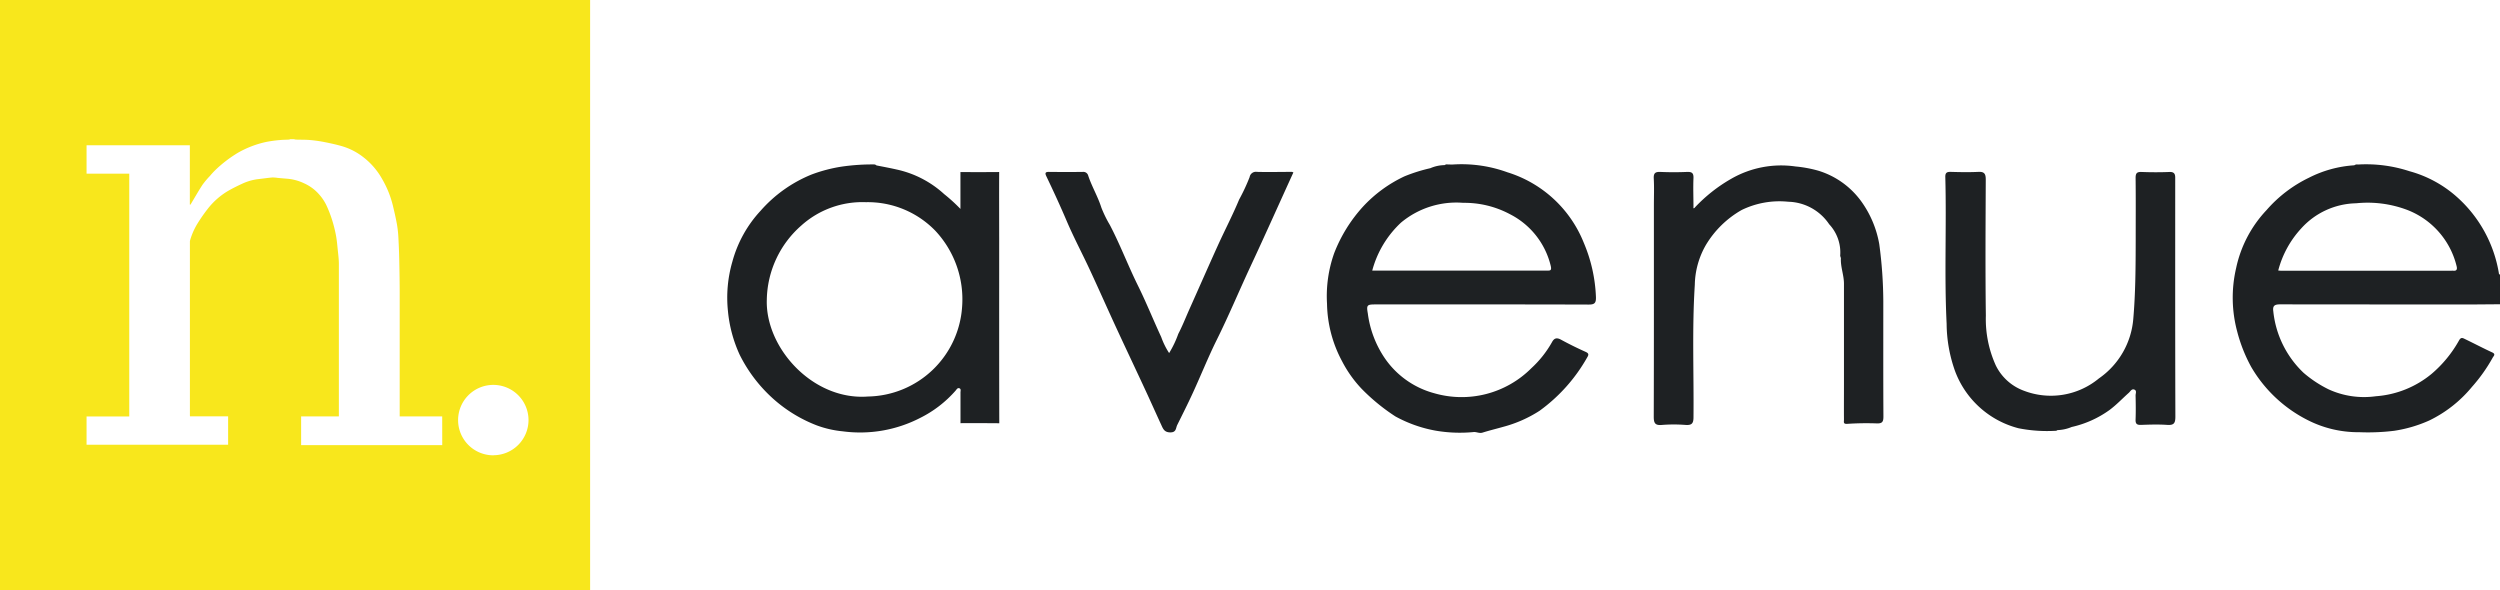
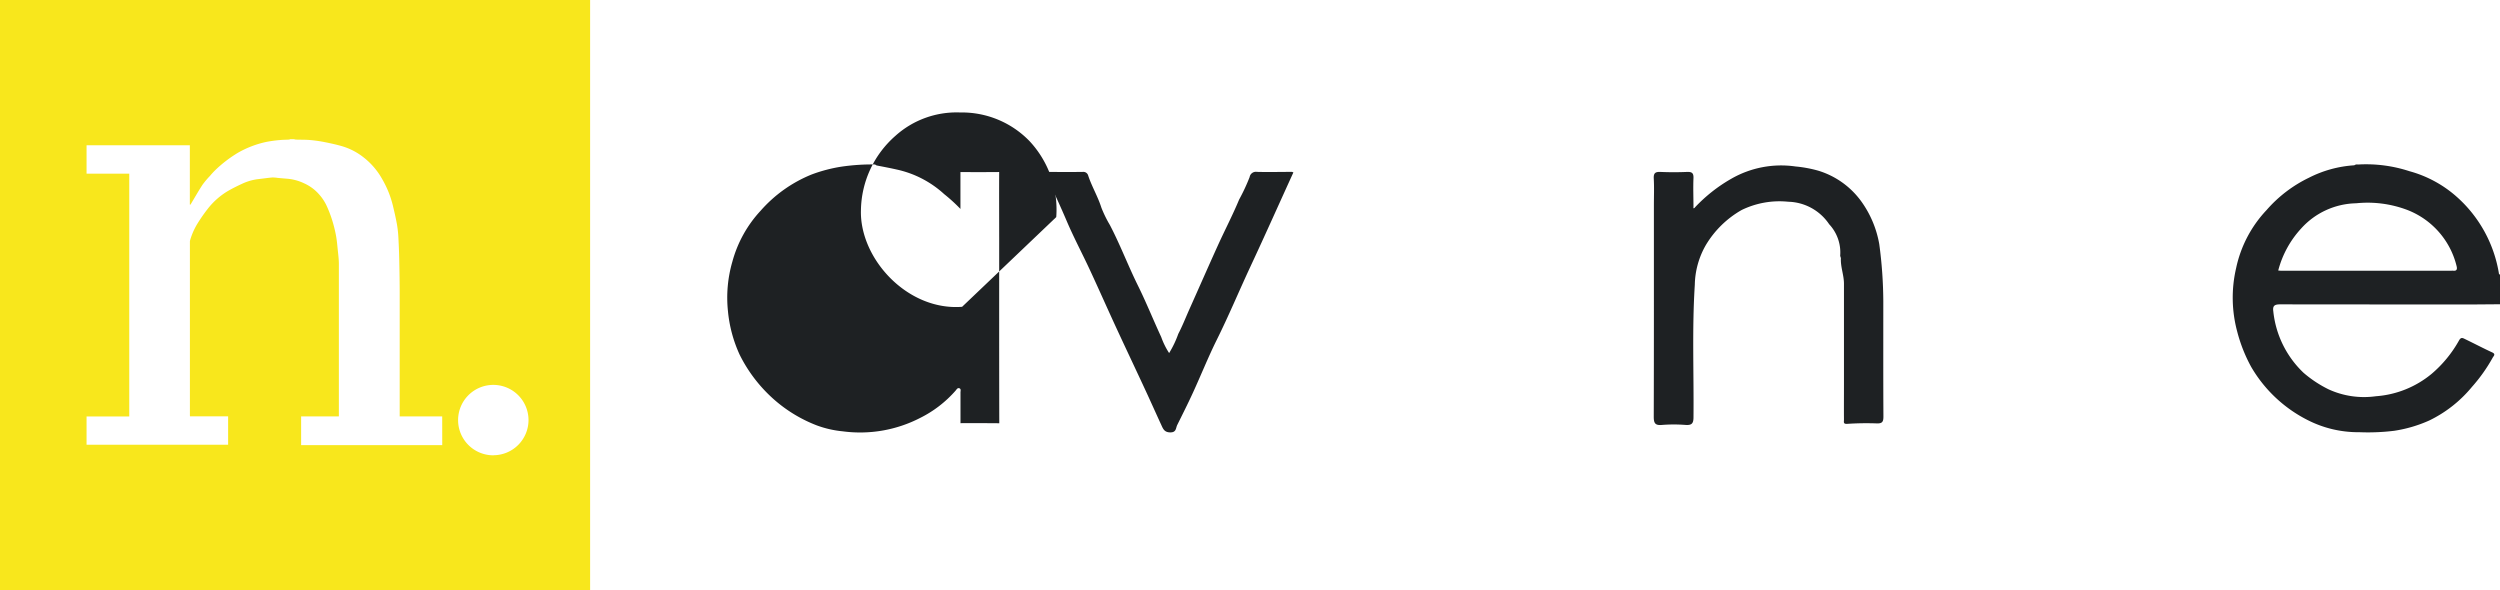
<svg xmlns="http://www.w3.org/2000/svg" width="177.932" height="42" viewBox="0 0 177.932 42">
  <g id="Groupe_3" data-name="Groupe 3" transform="translate(-140 -34)">
    <path id="Tracé_36" data-name="Tracé 36" d="M0,42H42V0H0ZM31.475,31.682H21.432V29.636h2.686v-.178q0-5.336,0-10.672c0-.365-.052-.73-.088-1.095-.032-.319-.06-.639-.121-.952a9.648,9.648,0,0,0-.271-1.08,8.591,8.591,0,0,0-.409-1.053,3.363,3.363,0,0,0-.566-.826,3.077,3.077,0,0,0-1-.725,3.445,3.445,0,0,0-1.185-.333c-.24-.018-.48-.041-.72-.062a2.248,2.248,0,0,0-.386-.029c-.336.03-.671.08-1.006.118a3.719,3.719,0,0,0-1.132.328c-.355.163-.707.338-1.044.535a5.2,5.2,0,0,0-1.318,1.141,11.407,11.407,0,0,0-.794,1.121,4.823,4.823,0,0,0-.533,1.177.514.514,0,0,0-.029.156q0,6.142,0,12.285c0,.04,0,.08.006.138h2.714v2.023H6.161V29.639H9.2V12.36H6.161v-2.02h7.351V14.56l.034.01c.018-.026.038-.051.054-.078.271-.45.529-.908.816-1.347a5.82,5.82,0,0,1,.527-.625,5.609,5.609,0,0,1,.4-.433,9.035,9.035,0,0,1,1.591-1.215,7,7,0,0,1,2.033-.775,9.035,9.035,0,0,1,.95-.13c.214-.022.43-.021.645-.032a.424.424,0,0,0,.095-.028h.271a.823.823,0,0,0,.137.028c.351.012.7,0,1.052.035a9.539,9.539,0,0,1,1.04.154c.42.084.84.177,1.251.3a4.549,4.549,0,0,1,1.457.766,5.1,5.1,0,0,1,1.336,1.555,7.056,7.056,0,0,1,.758,1.872c.11.46.218.922.3,1.388a8.257,8.257,0,0,1,.1.984q.043.8.059,1.6c.016.753.028,1.506.029,2.259q0,4.3,0,8.6v.187h3.026Zm3.635.723A2.506,2.506,0,1,1,37.616,29.9,2.506,2.506,0,0,1,35.11,32.4" transform="translate(140 34.001)" fill="#f8e71c" />
    <path id="Tracé_37" data-name="Tracé 37" d="M835.446,60.8c.08,0,.16.008.239,0a9.918,9.918,0,0,1,3.575.48,8.386,8.386,0,0,1,3.385,1.84,9.289,9.289,0,0,1,2.988,5.471c0,.021.047.034.073.051v2.11c-.736,0-1.472.013-2.207.013q-6.721,0-13.442-.008c-.4,0-.546.1-.486.505a7.03,7.03,0,0,0,2.156,4.369,8.352,8.352,0,0,0,1.775,1.173,6.052,6.052,0,0,0,3.366.493,7,7,0,0,0,3.966-1.591,8.623,8.623,0,0,0,1.966-2.4c.132-.222.253-.156.383-.093.659.316,1.306.659,1.97.965.275.127.088.264.034.369a11.533,11.533,0,0,1-1.476,2.082,9.034,9.034,0,0,1-3.042,2.394,9.545,9.545,0,0,1-2.5.733,15.316,15.316,0,0,1-2.478.1,7.914,7.914,0,0,1-3.72-.886,9.714,9.714,0,0,1-3.975-3.762,10.925,10.925,0,0,1-.988-2.488,9.3,9.3,0,0,1-.083-4.547,8.618,8.618,0,0,1,2.165-4.126,9.434,9.434,0,0,1,3.024-2.306,8.239,8.239,0,0,1,3.211-.881l.122-.055m-5.524,7.543c.067.006.13.015.192.015h12.131a1.327,1.327,0,0,1,.144,0c.239.026.276-.121.233-.3a5.741,5.741,0,0,0-3.516-4.026,7.981,7.981,0,0,0-3.643-.474,5.405,5.405,0,0,0-3.923,1.808,7.01,7.01,0,0,0-1.619,2.973" transform="translate(-527.773 -15.095)" fill="#1e2123" />
-     <path id="Tracé_38" data-name="Tracé 38" d="M499.843,60.8c.192,0,.385.017.576,0a9.565,9.565,0,0,1,3.779.562,8.58,8.58,0,0,1,5.425,5,10.911,10.911,0,0,1,.872,3.886c.011.42-.1.529-.523.527-5.058-.016-10.117-.011-15.175-.01-.583,0-.645.041-.541.626a7.345,7.345,0,0,0,1.209,3.2,6.226,6.226,0,0,0,3.523,2.495,7.016,7.016,0,0,0,6.907-1.779,7.511,7.511,0,0,0,1.469-1.853c.16-.3.346-.344.652-.176.571.312,1.157.6,1.751.866.238.107.212.218.106.389a11.885,11.885,0,0,1-3.389,3.8,9.015,9.015,0,0,1-2.582,1.142c-.492.14-.99.26-1.478.413-.213.067-.394-.042-.6-.043a10.178,10.178,0,0,1-2.761-.1,9.409,9.409,0,0,1-2.838-1.007,13.969,13.969,0,0,1-2.407-1.969,8.547,8.547,0,0,1-1.393-1.962,8.928,8.928,0,0,1-1.07-4.086,9.142,9.142,0,0,1,.512-3.611,10.605,10.605,0,0,1,2.044-3.3,9.53,9.53,0,0,1,2.96-2.163,11.67,11.67,0,0,1,1.838-.578,2.636,2.636,0,0,1,1.008-.219l.121-.057m-5.273,7.563H505.29c.56,0,1.12,0,1.681,0,.249,0,.4.031.3-.359a5.586,5.586,0,0,0-2.9-3.656,6.878,6.878,0,0,0-3.323-.807,6.146,6.146,0,0,0-4.427,1.408,7.2,7.2,0,0,0-2.048,3.413" transform="translate(-256.907 -15.098)" fill="#1e2123" />
-     <path id="Tracé_39" data-name="Tracé 39" d="M288.616,66.073c0-1.222-.008-3.238,0-4.65-.806.012-2.056.005-2.757.005V64.05a12.007,12.007,0,0,0-1.162-1.058,7.3,7.3,0,0,0-3.358-1.743c-.48-.109-.965-.2-1.448-.294l-.115-.071a15.184,15.184,0,0,0-2.378.156,10.77,10.77,0,0,0-2.119.555,9.649,9.649,0,0,0-3.649,2.592,8.644,8.644,0,0,0-2.006,3.625,9.2,9.2,0,0,0-.313,3.5,9.575,9.575,0,0,0,.842,3.129,10.456,10.456,0,0,0,2.514,3.238,10.052,10.052,0,0,0,2.985,1.784,7.365,7.365,0,0,0,1.834.416,9.326,9.326,0,0,0,5.5-.951,8.212,8.212,0,0,0,2.535-1.954c.067-.078.132-.21.265-.159s.076.195.077.3c0,.534,0,1.47,0,2.183.7,0,1.942-.005,2.761.007-.012-4.146-.007-9.16-.007-13.226m-2.639,4.937a6.837,6.837,0,0,1-6.7,6.385c-3.91.3-7.312-3.453-7.2-6.894a7.175,7.175,0,0,1,2.446-5.267,6.505,6.505,0,0,1,4.611-1.67,6.7,6.7,0,0,1,4.928,2.025,7.136,7.136,0,0,1,1.915,5.421" transform="translate(-77.502 -15.18)" fill="#1e2123" />
-     <path id="Tracé_40" data-name="Tracé 40" d="M728.136,82.043a10.46,10.46,0,0,1-2.656-.179,6.572,6.572,0,0,1-4.52-4.068,10.2,10.2,0,0,1-.6-3.366c-.172-3.479,0-6.96-.094-10.438-.008-.3.093-.383.381-.376.656.018,1.313.032,1.967,0,.443-.024.533.153.531.556-.013,3.228-.036,6.456.007,9.683a8,8,0,0,0,.708,3.538,3.607,3.607,0,0,0,2,1.8,5.359,5.359,0,0,0,5.336-.875,5.718,5.718,0,0,0,2.449-4.241c.161-1.859.168-3.715.172-5.575,0-1.486.011-2.972-.007-4.458,0-.343.1-.433.432-.421.655.024,1.313.027,1.967,0,.326-.014.422.121.42.4,0,.128,0,.255,0,.383,0,5.545-.006,11.089.011,16.633,0,.457-.1.618-.578.585-.621-.043-1.248-.023-1.871,0-.288.008-.394-.075-.383-.375.022-.574.014-1.15,0-1.725,0-.141.106-.347-.1-.417-.185-.062-.27.134-.384.235-.461.41-.878.858-1.383,1.231a7.358,7.358,0,0,1-2.682,1.2,2.853,2.853,0,0,1-1.006.222l-.118.06" transform="translate(-441.813 -17.383)" fill="#1e2123" />
+     <path id="Tracé_39" data-name="Tracé 39" d="M288.616,66.073c0-1.222-.008-3.238,0-4.65-.806.012-2.056.005-2.757.005V64.05a12.007,12.007,0,0,0-1.162-1.058,7.3,7.3,0,0,0-3.358-1.743c-.48-.109-.965-.2-1.448-.294l-.115-.071a15.184,15.184,0,0,0-2.378.156,10.77,10.77,0,0,0-2.119.555,9.649,9.649,0,0,0-3.649,2.592,8.644,8.644,0,0,0-2.006,3.625,9.2,9.2,0,0,0-.313,3.5,9.575,9.575,0,0,0,.842,3.129,10.456,10.456,0,0,0,2.514,3.238,10.052,10.052,0,0,0,2.985,1.784,7.365,7.365,0,0,0,1.834.416,9.326,9.326,0,0,0,5.5-.951,8.212,8.212,0,0,0,2.535-1.954c.067-.078.132-.21.265-.159s.076.195.077.3c0,.534,0,1.47,0,2.183.7,0,1.942-.005,2.761.007-.012-4.146-.007-9.16-.007-13.226m-2.639,4.937c-3.91.3-7.312-3.453-7.2-6.894a7.175,7.175,0,0,1,2.446-5.267,6.505,6.505,0,0,1,4.611-1.67,6.7,6.7,0,0,1,4.928,2.025,7.136,7.136,0,0,1,1.915,5.421" transform="translate(-77.502 -15.18)" fill="#1e2123" />
    <path id="Tracé_41" data-name="Tracé 41" d="M615.211,64.179a11.031,11.031,0,0,1,2.6-2.057,7.122,7.122,0,0,1,4.577-.879,8.917,8.917,0,0,1,1.621.3,5.9,5.9,0,0,1,3.06,2.183,7.378,7.378,0,0,1,1.281,3.043,31.307,31.307,0,0,1,.288,4.074c0,2.733-.007,5.466.008,8.2,0,.365-.077.5-.47.487a20.506,20.506,0,0,0-2.108.032c-.3.02-.229-.146-.23-.286-.006-.847,0-1.694,0-2.541q0-3.572,0-7.144c0-.609-.247-1.19-.219-1.8,0-.075-.059-.157-.047-.228a2.942,2.942,0,0,0-.787-2.209,3.613,3.613,0,0,0-2.906-1.6,6.145,6.145,0,0,0-3.325.589,6.989,6.989,0,0,0-2.545,2.491,5.869,5.869,0,0,0-.787,2.83c-.2,3.142-.063,6.286-.093,9.428,0,.45-.131.575-.563.547a10.638,10.638,0,0,0-1.679,0c-.52.05-.589-.161-.587-.616.015-5,.01-10,.01-15.007,0-.639.026-1.28-.009-1.917-.022-.4.126-.482.488-.467.623.027,1.249.026,1.872,0,.347-.014.482.071.466.445-.029.686,0,1.374,0,2.061-.016.1.021.1.089.046" transform="translate(-354.598 -15.395)" fill="#1e2123" />
    <path id="Tracé_42" data-name="Tracé 42" d="M404.762,63.663c-1.013,2.219-2.006,4.448-3.038,6.658-.821,1.757-1.565,3.549-2.431,5.287-.6,1.214-1.106,2.479-1.672,3.713-.358.782-.746,1.55-1.128,2.321-.106.215-.057.523-.482.525s-.519-.241-.645-.514c-.378-.818-.743-1.643-1.123-2.46-.7-1.512-1.418-3.019-2.117-4.533-.624-1.351-1.224-2.713-1.852-4.063-.541-1.164-1.146-2.3-1.649-3.479-.458-1.075-.946-2.133-1.45-3.186-.113-.237-.06-.307.194-.305.8.008,1.6.013,2.4,0a.356.356,0,0,1,.39.27c.258.777.685,1.482.935,2.27a8.384,8.384,0,0,0,.61,1.246c.731,1.4,1.291,2.885,1.991,4.3.594,1.2,1.094,2.45,1.659,3.666a5.356,5.356,0,0,0,.563,1.142,7.2,7.2,0,0,0,.651-1.364c.277-.53.5-1.09.739-1.637.7-1.563,1.385-3.13,2.093-4.689.492-1.083,1.045-2.14,1.5-3.236a13.807,13.807,0,0,0,.747-1.6.451.451,0,0,1,.518-.37c.831.022,1.664,0,2.5,0l.1.04" transform="translate(-172.707 -17.392)" fill="#1e2123" />
  </g>
</svg>